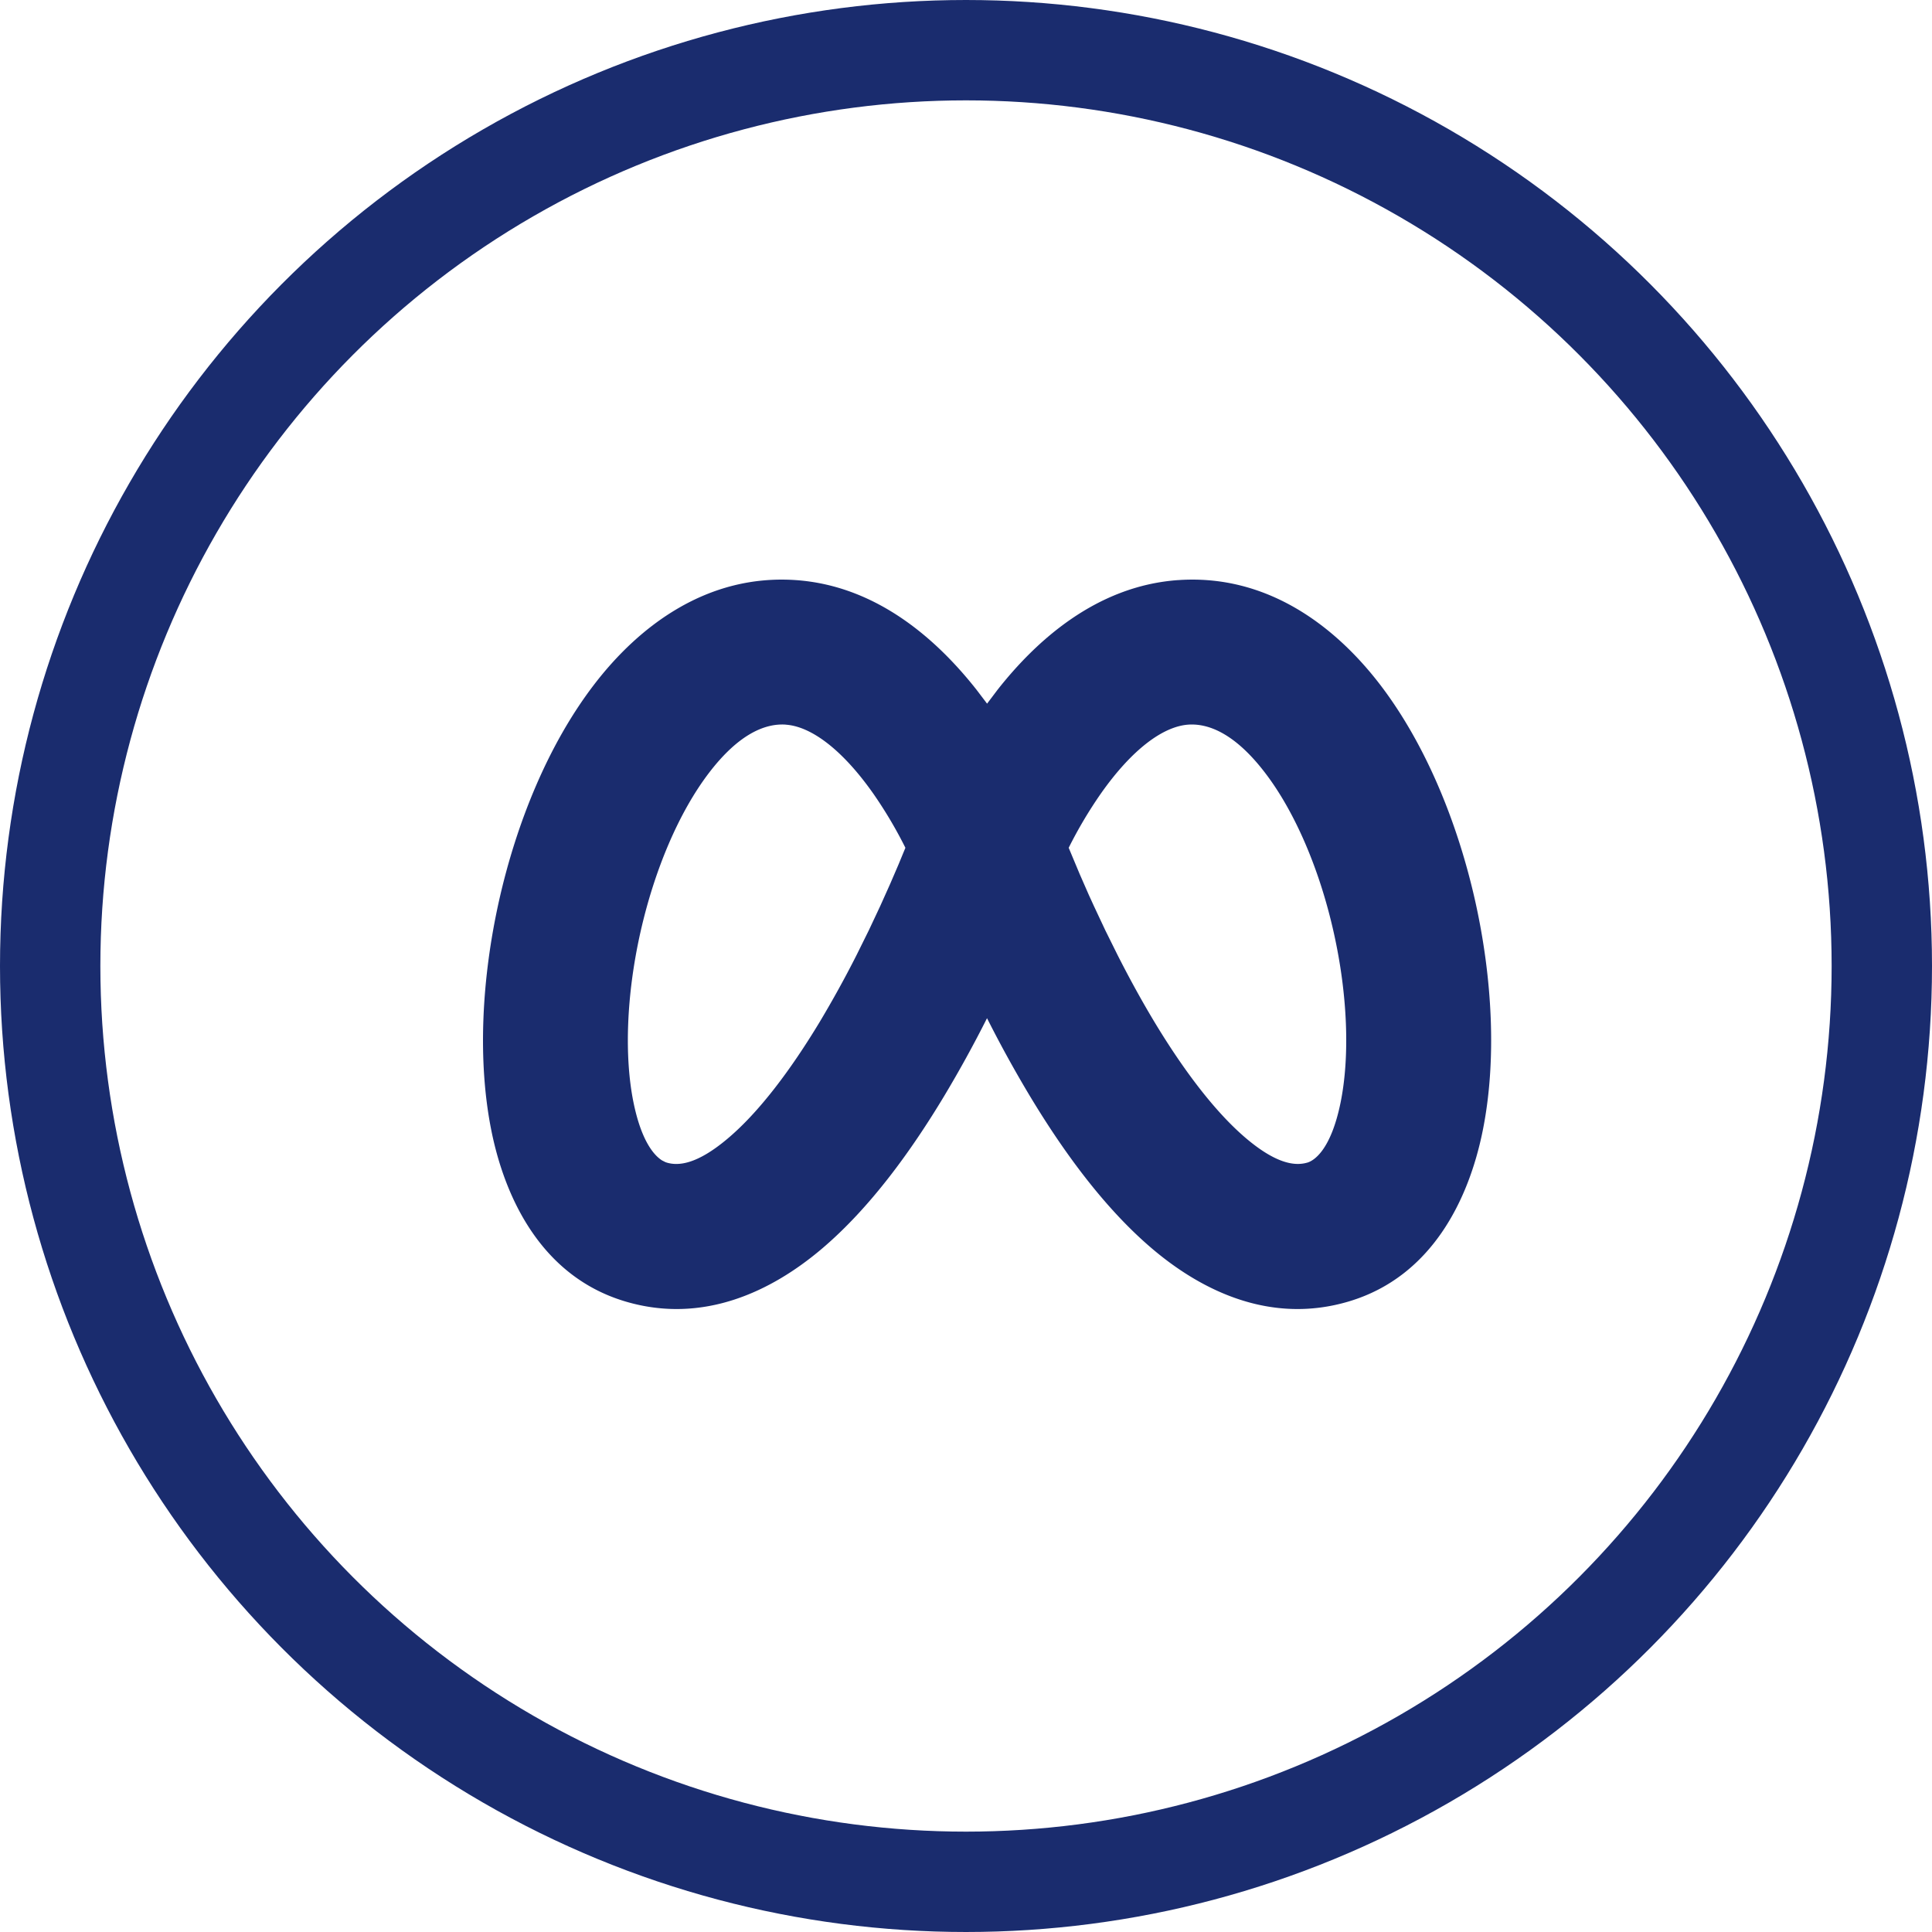
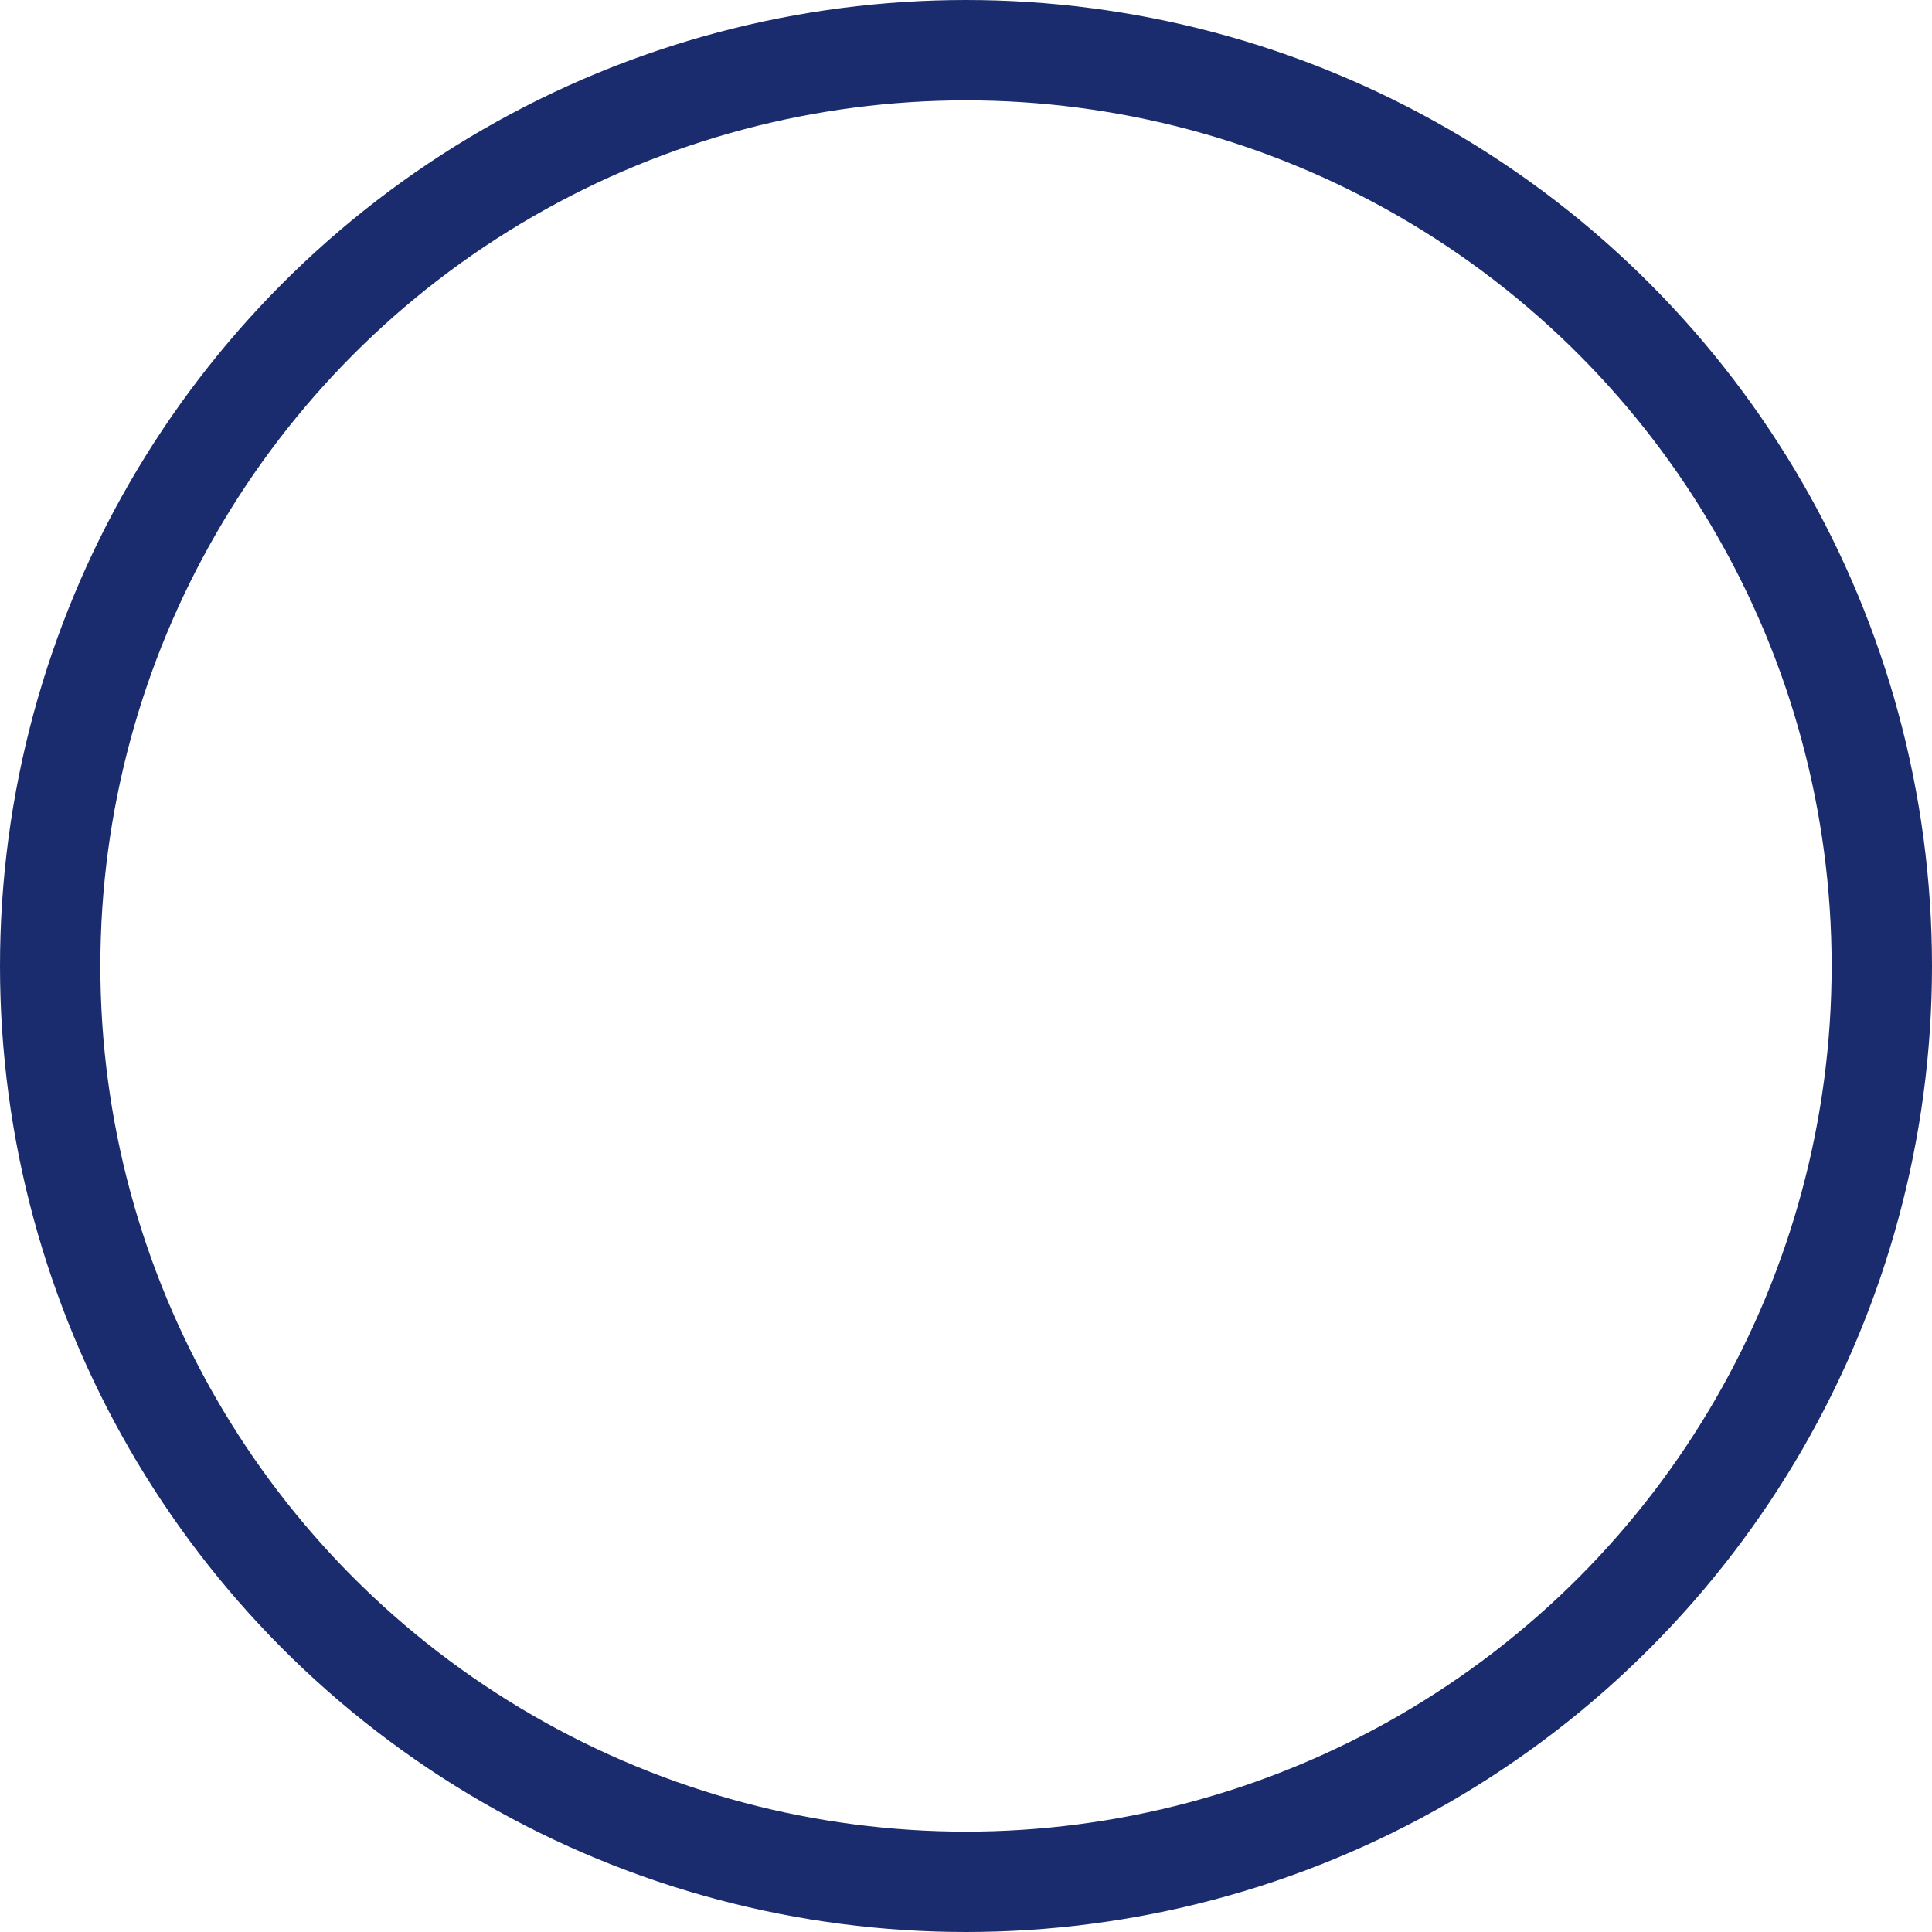
<svg xmlns="http://www.w3.org/2000/svg" width="77" height="77" fill="none">
-   <path fill-rule="evenodd" clip-rule="evenodd" d="M46.961 23.12c3.523-.243 6.245 1.813 8.056 4.184 1.825 2.393 3.082 5.518 3.773 8.59.688 3.072.872 6.373.3 9.188-.548 2.703-2.013 5.794-5.326 6.785-3.118.932-5.852-.423-7.8-2.063-1.956-1.646-3.611-3.952-4.913-6.114a48.137 48.137 0 0 1-1.713-3.11 48.092 48.092 0 0 1-1.711 3.108c-1.301 2.164-2.957 4.47-4.913 6.116-1.95 1.64-4.681 2.995-7.8 2.063-3.313-.99-4.778-4.08-5.326-6.785-.57-2.815-.385-6.116.302-9.188.69-3.072 1.946-6.199 3.773-8.59 1.81-2.371 4.531-4.427 8.054-4.184 3.303.23 5.704 2.47 7.2 4.367l.423.557.422-.559c1.495-1.896 3.896-4.136 7.2-4.366ZM31.317 28.88c-.809-.056-1.867.358-3.065 1.929-1.182 1.55-2.163 3.836-2.728 6.348-.564 2.513-.644 4.965-.277 6.776.318 1.56.828 2.12 1.14 2.316l.13.066.053.019c.446.135 1.182.096 2.425-.951 1.242-1.043 2.508-2.72 3.685-4.672a43.226 43.226 0 0 0 1.447-2.624l.5-1.01.45-.957.396-.882.337-.783.275-.666a17.33 17.33 0 0 0-1.276-2.154c-1.24-1.764-2.483-2.684-3.492-2.753v-.002Zm16.045 0c-1.01.071-2.253.991-3.492 2.755a17.33 17.33 0 0 0-1.277 2.154l.437 1.045.366.835.206.45.45.958.501 1.01c.437.859.922 1.752 1.446 2.624 1.176 1.952 2.444 3.629 3.682 4.672 1.157.974 1.873 1.074 2.33.976l.1-.025c.25-.077.93-.48 1.32-2.402.366-1.81.287-4.262-.277-6.776-.562-2.51-1.544-4.797-2.728-6.347-1.199-1.571-2.256-1.983-3.064-1.929Z" fill="#1A2C6E" />
  <circle cx="38.5" cy="38.5" r="36.5" stroke="#1A2C6E" stroke-width="4" />
</svg>